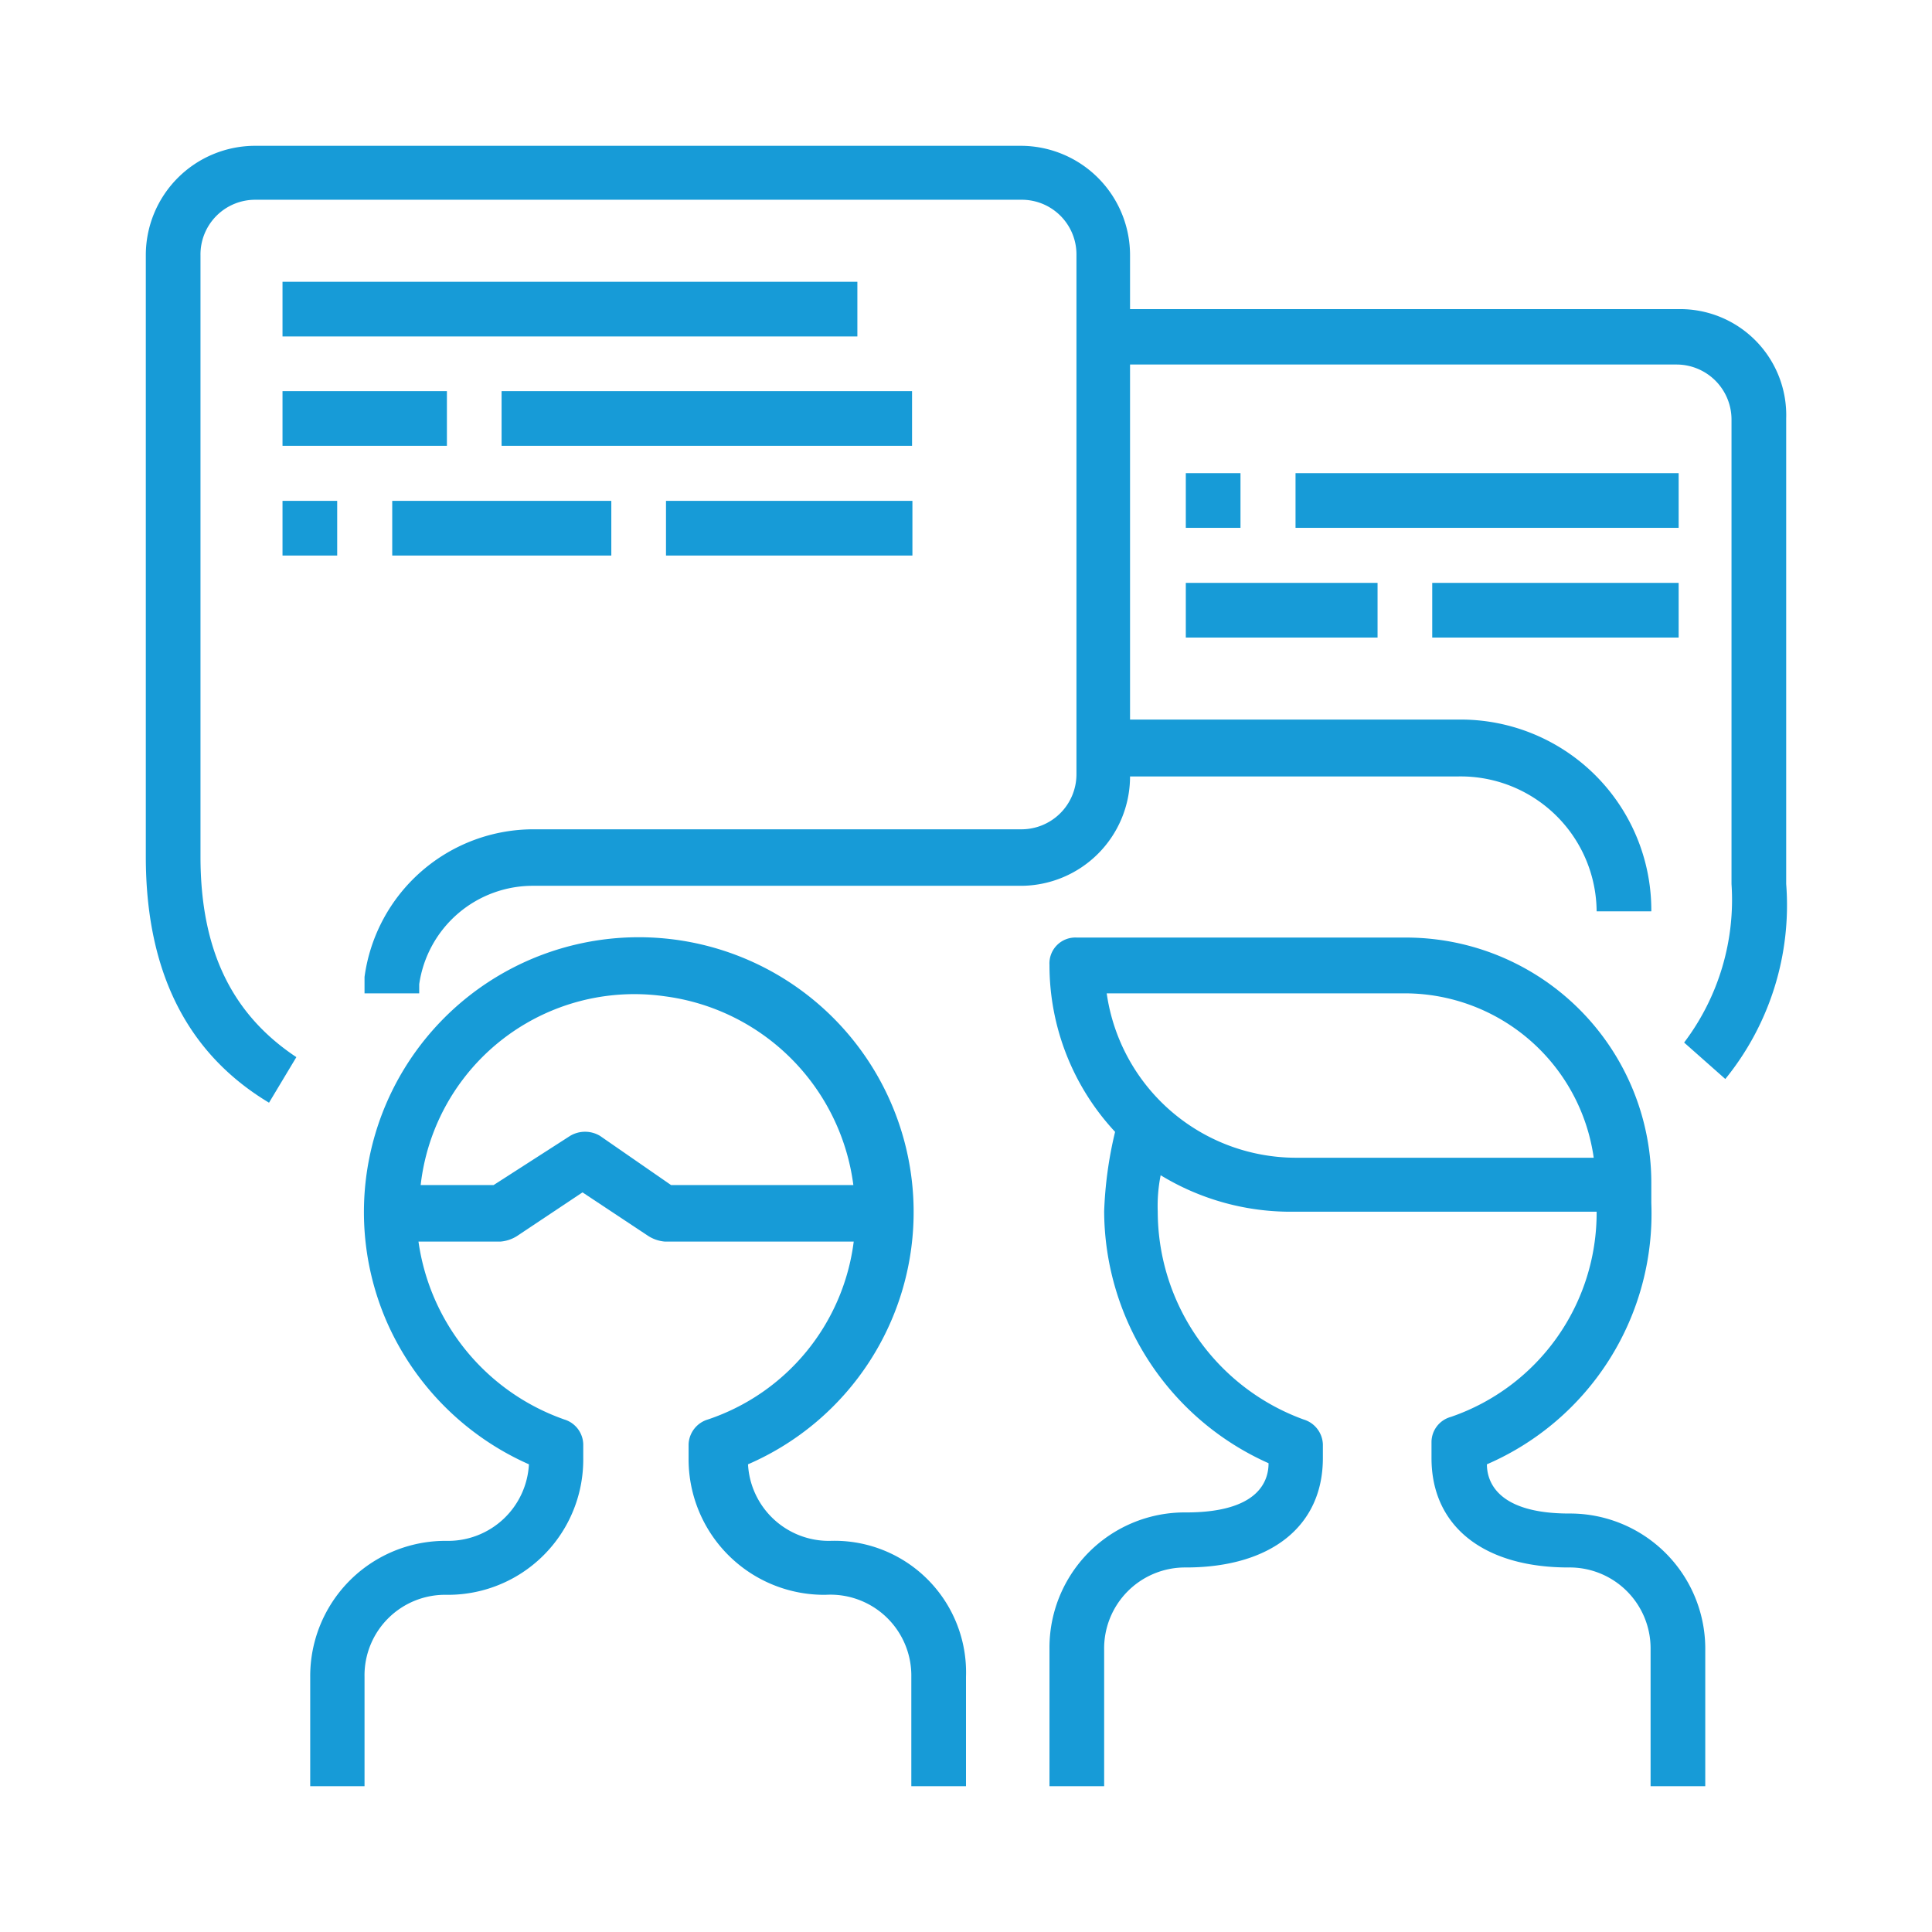
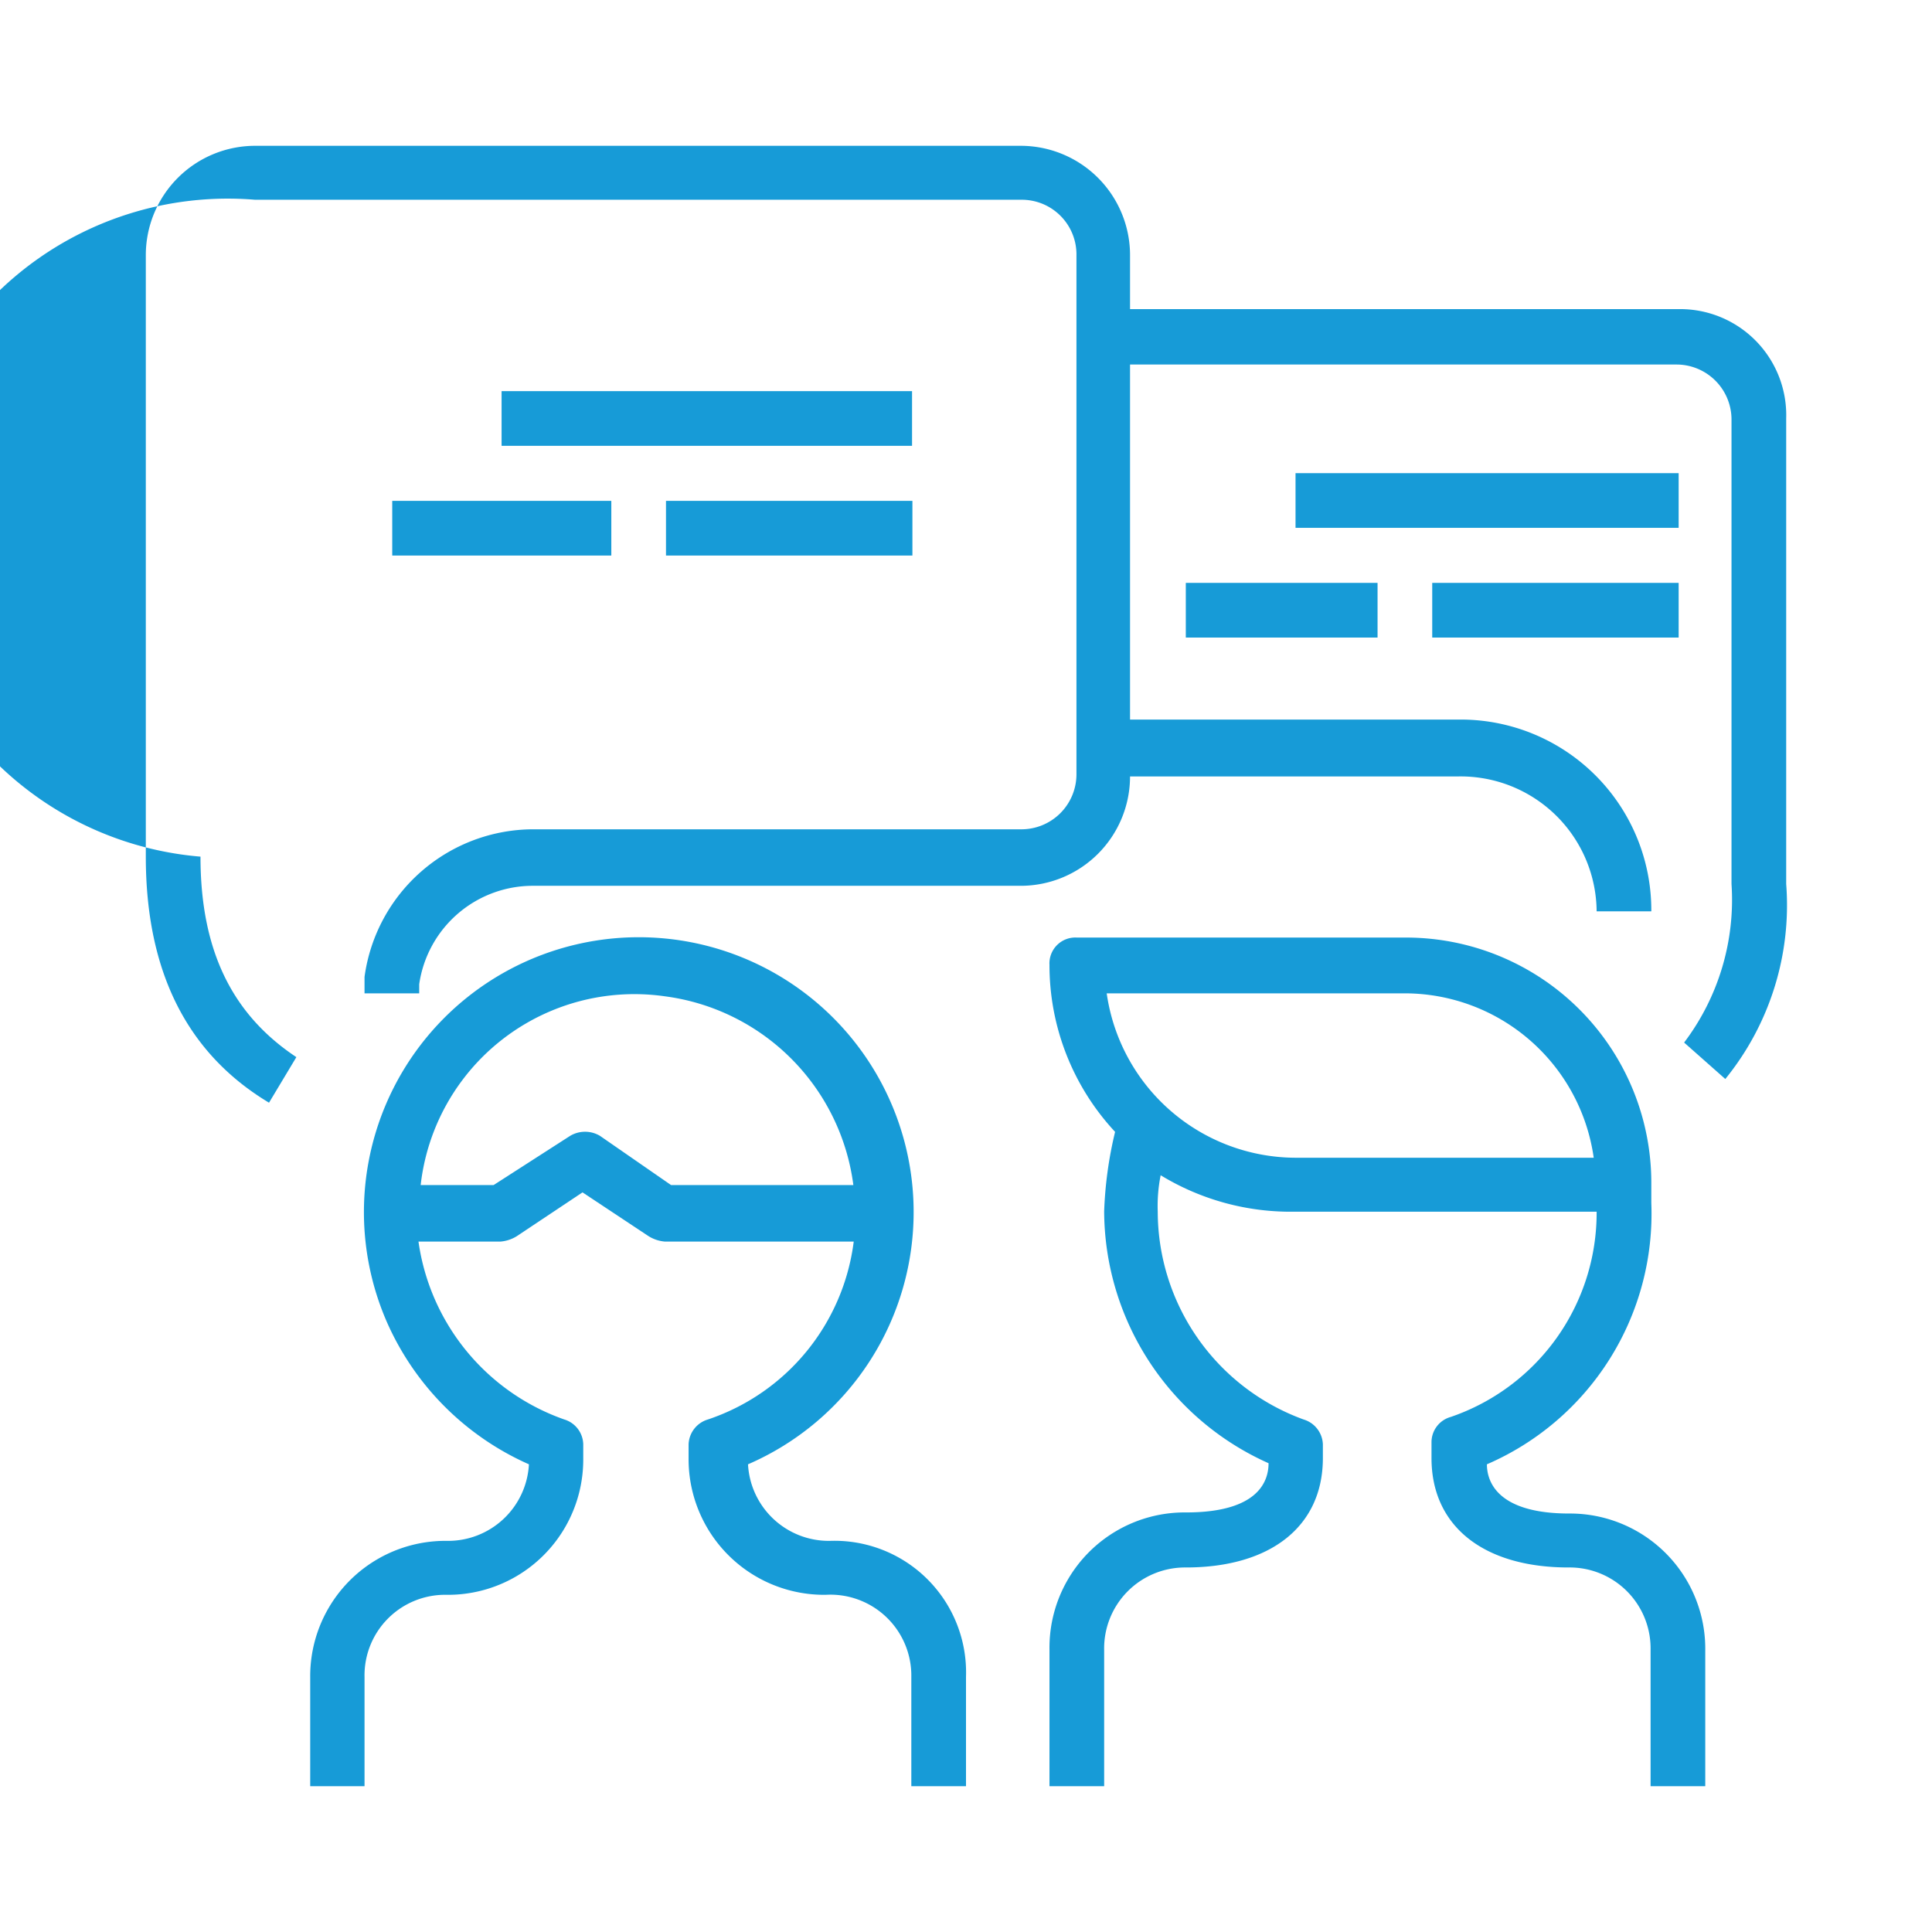
<svg xmlns="http://www.w3.org/2000/svg" id="Layer_1" data-name="Layer 1" viewBox="0 0 53 53">
  <defs>
    <style>.cls-1{fill:#179bd7;}</style>
  </defs>
  <title>Clear Communication </title>
  <path class="cls-1" d="M43.05,41.52c-2,0-2.26-.9-2.26-1.35A7.49,7.49,0,0,0,45.3,33v-.52a6.73,6.73,0,0,0-6.76-6.76h-9a.71.71,0,0,0-.75.75,6.71,6.71,0,0,0,1.8,4.58,10.89,10.89,0,0,0-.3,2.18,7.6,7.6,0,0,0,4.51,6.91c0,.45-.23,1.35-2.26,1.35a3.71,3.71,0,0,0-3.75,3.75V49h1.5V45.27A2.22,2.22,0,0,1,32.53,43c2.33,0,3.76-1.13,3.76-3v-.38a.74.74,0,0,0-.53-.68,6.08,6.08,0,0,1-4-5.7,4.31,4.31,0,0,1,.08-1,6.85,6.85,0,0,0,3.68,1H43.8a5.92,5.92,0,0,1-4,5.63.72.72,0,0,0-.53.68V40c0,1.87,1.43,3,3.76,3a2.22,2.22,0,0,1,2.25,2.25V49h1.5V45.27A3.71,3.71,0,0,0,43.05,41.52Zm-7.51-9.76a5.25,5.25,0,0,1-5.18-4.51h8.18a5.24,5.24,0,0,1,5.18,4.51Z" />
-   <path class="cls-1" d="M46.05,8.48H31V7a3,3,0,0,0-3-3H7A3,3,0,0,0,4,7V23.5q0,4.72,3.38,6.75L8.13,29C6.4,27.85,5.5,26.12,5.5,23.5V7A1.5,1.5,0,0,1,7,5.48H28A1.5,1.5,0,0,1,29.53,7V21.24A1.51,1.51,0,0,1,28,22.75H14.66A4.68,4.68,0,0,0,10,26.8v.45h1.5V27a3.15,3.15,0,0,1,3.15-2.7H28a3,3,0,0,0,3-3h9A3.73,3.73,0,0,1,43.8,25h1.5A5.23,5.23,0,0,0,40,19.74H31V10h15a1.51,1.51,0,0,1,1.5,1.5V24.25A6.49,6.49,0,0,1,46.2,28.6l1.13,1A7.56,7.56,0,0,0,49,24.25V11.48A2.91,2.91,0,0,0,46.05,8.48Z" />
+   <path class="cls-1" d="M46.05,8.48H31V7a3,3,0,0,0-3-3H7A3,3,0,0,0,4,7V23.5q0,4.72,3.38,6.75L8.13,29C6.4,27.85,5.5,26.12,5.5,23.5A1.5,1.5,0,0,1,7,5.48H28A1.5,1.5,0,0,1,29.53,7V21.24A1.51,1.51,0,0,1,28,22.75H14.66A4.68,4.68,0,0,0,10,26.8v.45h1.5V27a3.15,3.15,0,0,1,3.15-2.7H28a3,3,0,0,0,3-3h9A3.73,3.73,0,0,1,43.8,25h1.5A5.23,5.23,0,0,0,40,19.74H31V10h15a1.51,1.51,0,0,1,1.5,1.5V24.25A6.49,6.49,0,0,1,46.2,28.6l1.13,1A7.56,7.56,0,0,0,49,24.25V11.48A2.91,2.91,0,0,0,46.05,8.48Z" />
  <path class="cls-1" d="M22.77,42.27a2.22,2.22,0,0,1-2.25-2.1,7.54,7.54,0,1,0-9.91-3.91,7.63,7.63,0,0,0,3.9,3.91,2.22,2.22,0,0,1-2.25,2.1A3.71,3.71,0,0,0,8.51,46v3H10V46a2.21,2.21,0,0,1,2.25-2.25A3.71,3.71,0,0,0,16,40v-.38a.73.73,0,0,0-.52-.68,6.07,6.07,0,0,1-4-4.88h2.25a1,1,0,0,0,.45-.15l1.8-1.2,1.81,1.2a1,1,0,0,0,.45.15h5.18a5.93,5.93,0,0,1-4,4.88.74.74,0,0,0-.53.68V40a3.72,3.72,0,0,0,3.76,3.75A2.22,2.22,0,0,1,25,46v3h1.5V46A3.61,3.61,0,0,0,22.77,42.27ZM16.46,31.16a.8.8,0,0,0-.82,0l-2.1,1.35h-2a5.9,5.9,0,0,1,6.69-5.18,6,6,0,0,1,5.18,5.18h-5Z" />
-   <rect class="cls-1" x="7.75" y="7.73" width="15.77" height="1.5" />
-   <rect class="cls-1" x="7.75" y="10.73" width="4.51" height="1.5" />
  <rect class="cls-1" x="13.76" y="10.73" width="11.26" height="1.5" />
-   <rect class="cls-1" x="7.75" y="13.74" width="1.5" height="1.5" />
  <rect class="cls-1" x="10.76" y="13.74" width="6.01" height="1.5" />
  <rect class="cls-1" x="18.27" y="13.74" width="6.76" height="1.5" />
  <rect class="cls-1" x="35.54" y="12.98" width="10.51" height="1.5" />
  <rect class="cls-1" x="32.53" y="15.99" width="5.26" height="1.5" />
  <rect class="cls-1" x="39.29" y="15.99" width="6.76" height="1.5" />
-   <rect class="cls-1" x="32.53" y="12.98" width="1.5" height="1.5" />
</svg>